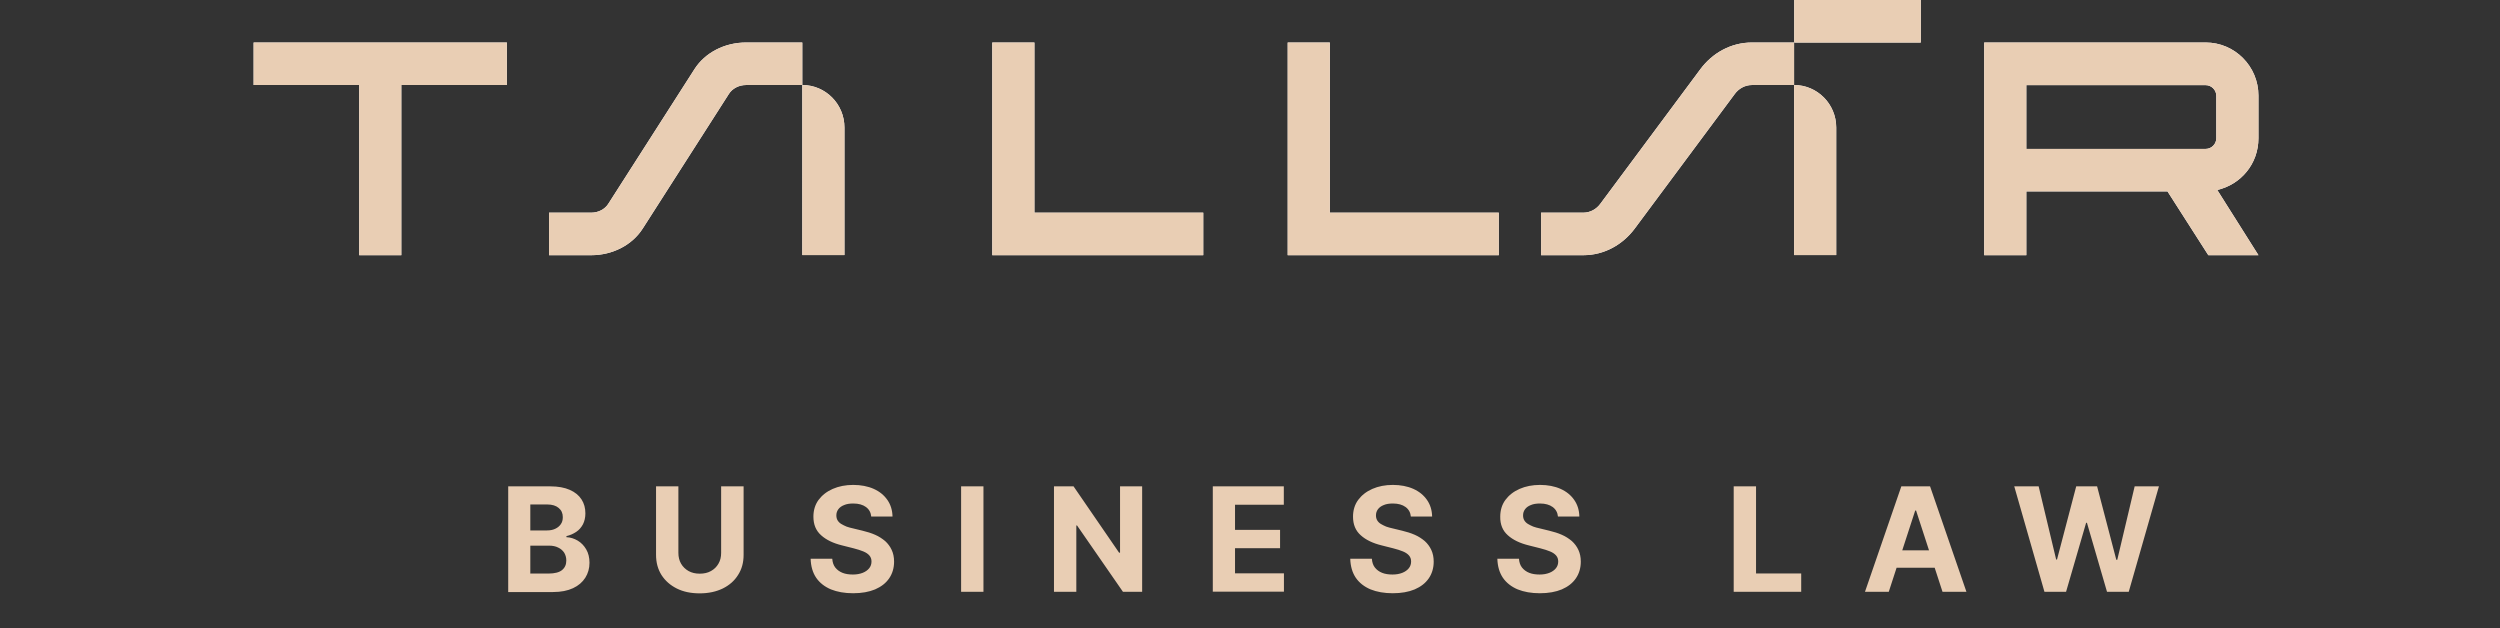
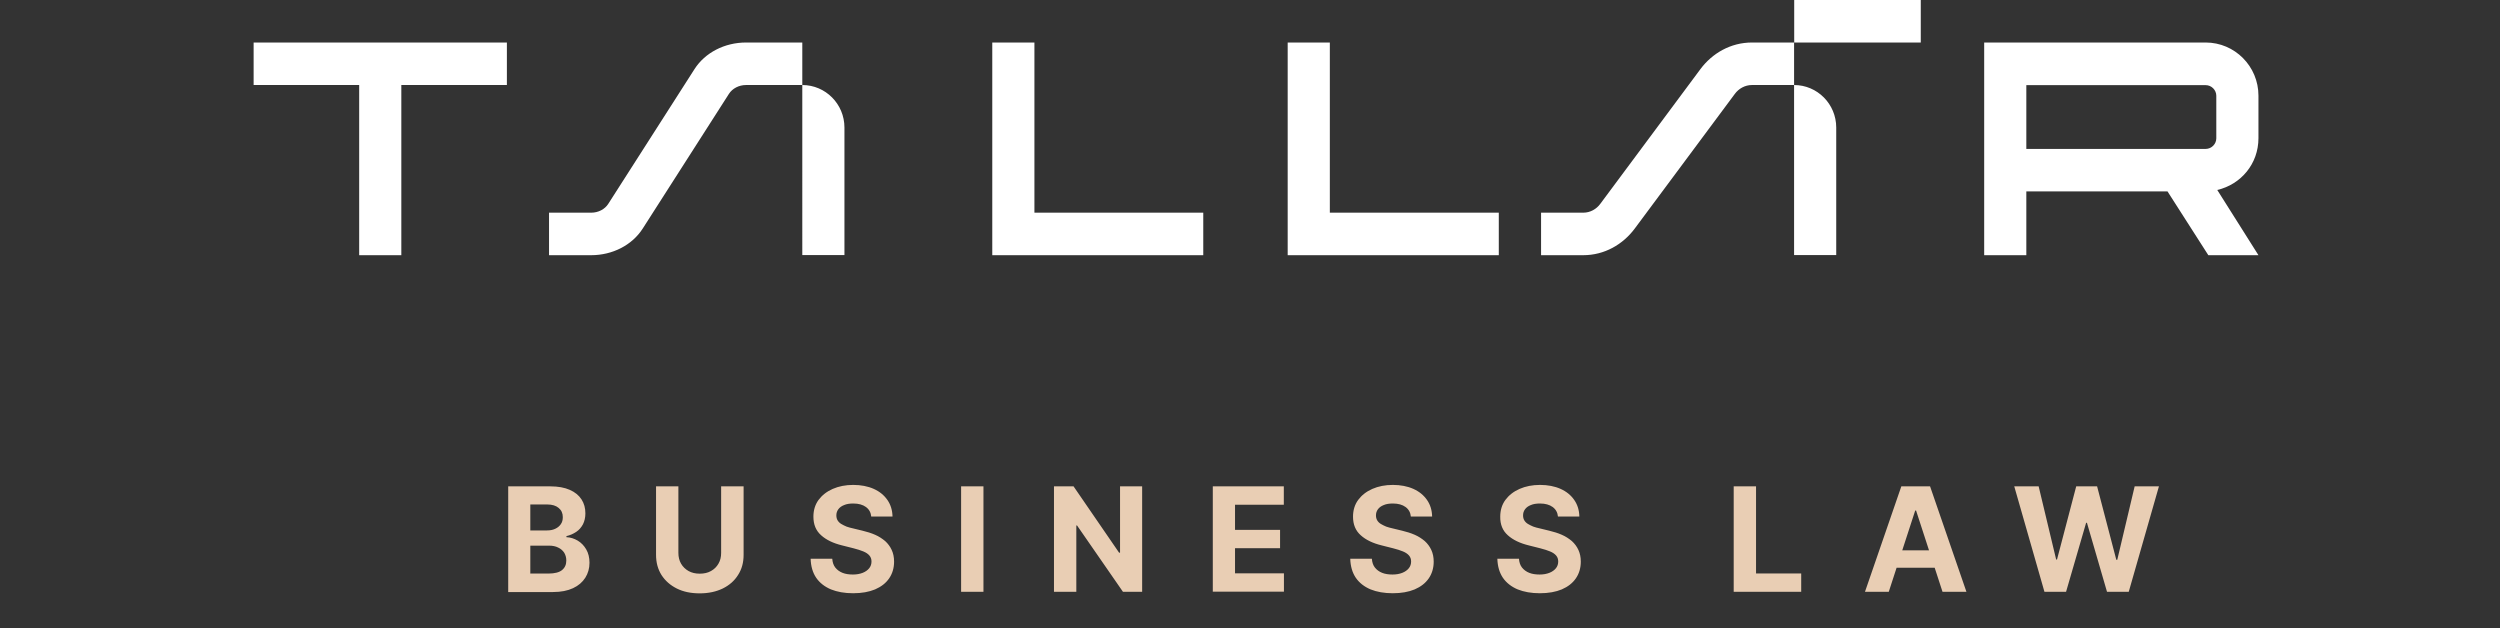
<svg xmlns="http://www.w3.org/2000/svg" id="Layer_1" version="1.1" viewBox="0 0 207 52">
  <rect x="0" y="0" width="207" height="52" fill="#333333" stroke="none" />
  <defs>
    <style>
      .st0, .st1 {
        fill: #e9ceb4;
      }

      .st2 {
        fill: #fff;
      }

      .st2, .st1 {
        fill-rule: evenodd;
      }

      .st3 {
        fill: none;
      }

      .st4 {
        display: none;
        fill: #d88051;
      }

      .st5 {
        clip-path: url(#clippath-1);
      }

      .st6 {
        clip-path: url(#clippath);
      }
    </style>
    <clipPath id="clippath">
      <rect class="st3" x="21" width="166" height="21.13" />
    </clipPath>
    <clipPath id="clippath-1">
      <rect class="st3" x="21" width="166" height="21.13" />
    </clipPath>
  </defs>
  <rect class="st4" x="-17.72" y="-16.09" width="229.92" height="82.98" />
  <path class="st4" d="M5.55,42.78c-.03-.34-.18-.61-.44-.8-.26-.19-.61-.29-1.05-.29-.3,0-.56.04-.76.13-.21.08-.37.2-.48.35-.11.15-.16.32-.16.5,0,.16.03.29.1.41.07.12.17.22.3.3.13.08.28.15.44.22.17.06.35.11.54.15l.78.19c.38.09.73.2,1.05.34.32.14.59.32.83.52.23.21.41.45.54.73.13.28.2.6.2.97,0,.53-.14,1-.41,1.39-.27.39-.65.69-1.16.91-.5.21-1.11.32-1.82.32s-1.32-.11-1.84-.32c-.52-.22-.93-.54-1.22-.96-.29-.43-.44-.95-.46-1.58h1.79c.02.29.1.54.25.73.15.19.35.34.6.44.25.1.54.14.86.14s.58-.05.81-.14c.23-.09.41-.22.54-.38.13-.16.19-.35.19-.56,0-.2-.06-.36-.17-.49-.11-.13-.28-.25-.5-.34-.22-.09-.49-.18-.81-.26l-.95-.24c-.74-.18-1.32-.46-1.74-.84-.43-.38-.64-.89-.63-1.54,0-.53.14-.99.42-1.39.29-.39.68-.7,1.18-.92.5-.22,1.07-.33,1.7-.33s1.21.11,1.7.33c.49.22.86.53,1.13.92.27.39.41.85.42,1.37h-1.77ZM13,49v-8.73h3.44c.66,0,1.23.13,1.69.38.47.25.82.6,1.07,1.04.25.44.37.95.37,1.53s-.12,1.09-.38,1.53c-.25.44-.61.79-1.09,1.04-.47.25-1.04.37-1.71.37h-2.19v-1.48h1.9c.36,0,.65-.06.88-.18.23-.12.41-.3.52-.52.12-.22.17-.48.17-.76s-.06-.54-.17-.76c-.11-.22-.29-.39-.52-.51-.23-.12-.53-.18-.89-.18h-1.24v7.22h-1.85ZM33.1,44.64c0,.95-.18,1.76-.54,2.43-.36.67-.85,1.18-1.47,1.53-.62.35-1.31.52-2.08.52s-1.47-.18-2.09-.53c-.62-.35-1.1-.86-1.46-1.53-.36-.67-.54-1.48-.54-2.42s.18-1.76.54-2.43c.36-.67.85-1.18,1.46-1.53.62-.35,1.31-.53,2.09-.53s1.46.18,2.08.53c.62.35,1.11.86,1.47,1.53.36.67.54,1.48.54,2.43ZM31.23,44.64c0-.62-.09-1.14-.28-1.56-.18-.42-.44-.74-.77-.96-.33-.22-.72-.33-1.17-.33s-.84.11-1.17.33c-.33.22-.59.54-.78.96-.18.42-.27.94-.27,1.56s.09,1.14.27,1.56c.18.42.44.74.78.96.33.22.72.33,1.17.33s.84-.11,1.17-.33c.33-.22.59-.54.77-.96.18-.42.28-.94.28-1.56ZM38.79,49v-8.73h3.44c.66,0,1.22.12,1.69.35.47.23.83.56,1.07.99.25.43.37.93.37,1.5s-.12,1.08-.38,1.5c-.25.41-.61.73-1.09.95-.47.22-1.04.33-1.71.33h-2.31v-1.48h2.01c.35,0,.64-.05.88-.14.23-.1.41-.24.52-.43.12-.19.17-.43.17-.72s-.06-.53-.17-.73c-.11-.2-.29-.35-.52-.45-.23-.11-.53-.16-.88-.16h-1.24v7.22h-1.85ZM43.5,45.03l2.17,3.97h-2.04l-2.12-3.97h1.99ZM50.65,41.79v-1.52h7.17v1.52h-2.67v7.21h-1.82v-7.21h-2.67ZM70.42,49v-8.73h1.85v7.21h3.74v1.52h-5.59ZM83.28,49h-1.98l3.01-8.73h2.38l3.01,8.73h-1.98l-2.19-6.73h-.07l-2.19,6.73ZM83.15,45.57h4.67v1.44h-4.67v-1.44ZM96.15,49l-2.5-8.73h2.02l1.44,6.06h.07l1.59-6.06h1.73l1.59,6.08h.08l1.44-6.08h2.01l-2.5,8.73h-1.8l-1.66-5.71h-.07l-1.66,5.71h-1.8ZM122.77,42.78c-.03-.34-.18-.61-.44-.8-.26-.19-.61-.29-1.05-.29-.3,0-.56.04-.76.13-.21.08-.37.2-.48.35-.11.15-.16.32-.16.5,0,.16.03.29.1.41.07.12.18.22.3.3.13.08.28.15.44.22.17.06.35.11.54.15l.78.19c.38.09.73.2,1.05.34.32.14.59.32.83.52.23.21.41.45.54.73.13.28.2.6.2.97,0,.53-.14,1-.41,1.39-.27.39-.65.69-1.16.91-.5.21-1.11.32-1.82.32s-1.32-.11-1.84-.32c-.52-.22-.93-.54-1.22-.96-.29-.43-.44-.95-.46-1.58h1.79c.02.29.1.54.25.73.15.19.35.34.6.44.25.1.54.14.86.14s.58-.05.81-.14c.23-.09.41-.22.54-.38.13-.16.19-.35.19-.56,0-.2-.06-.36-.17-.49-.11-.13-.28-.25-.5-.34-.22-.09-.49-.18-.81-.26l-.95-.24c-.74-.18-1.32-.46-1.74-.84-.43-.38-.64-.89-.64-1.54,0-.53.14-.99.42-1.39.29-.39.68-.7,1.18-.92.5-.22,1.07-.33,1.71-.33s1.21.11,1.7.33c.49.22.86.53,1.13.92.27.39.41.85.42,1.37h-1.77ZM130.22,49v-8.73h5.88v1.52h-4.04v2.08h3.73v1.52h-3.73v2.08h4.05v1.52h-5.9ZM141.89,49v-8.73h3.44c.66,0,1.22.12,1.69.35.47.23.82.56,1.07.99.25.43.37.93.37,1.5s-.12,1.08-.38,1.5c-.25.41-.61.73-1.09.95-.47.22-1.04.33-1.71.33h-2.31v-1.48h2.01c.35,0,.64-.05.88-.14s.41-.24.52-.43c.12-.19.18-.43.18-.72s-.06-.53-.18-.73c-.11-.2-.29-.35-.52-.45-.23-.11-.53-.16-.88-.16h-1.24v7.22h-1.85ZM146.6,45.03l2.17,3.97h-2.04l-2.12-3.97h1.99ZM155.43,40.27l2.11,6.63h.08l2.11-6.63h2.04l-3.01,8.73h-2.38l-3.01-8.73h2.05ZM168.99,40.27v8.73h-1.85v-8.73h1.85ZM182.53,43.33h-1.87c-.03-.24-.1-.46-.21-.64-.1-.19-.24-.35-.4-.49-.16-.13-.35-.24-.57-.31-.21-.07-.44-.11-.69-.11-.45,0-.85.11-1.18.34-.33.22-.6.55-.78.97-.18.42-.28.94-.28,1.54s.09,1.14.28,1.57c.19.42.45.74.78.96.34.22.72.32,1.16.32.25,0,.48-.03.69-.1.21-.07.4-.16.57-.29.17-.13.3-.28.41-.46.11-.18.19-.39.23-.62h1.87c-.05.41-.17.8-.36,1.17-.19.37-.45.7-.77.99-.32.29-.7.52-1.15.69-.44.17-.94.25-1.5.25-.78,0-1.47-.18-2.09-.53-.61-.35-1.09-.86-1.45-1.53-.35-.67-.53-1.48-.53-2.42s.18-1.76.54-2.43c.36-.67.84-1.18,1.46-1.53.61-.35,1.3-.53,2.07-.53.51,0,.97.07,1.41.21.43.14.82.35,1.15.62.34.27.61.6.82.99.21.39.35.84.41,1.35ZM188.17,49v-8.73h5.88v1.52h-4.04v2.08h3.73v1.52h-3.73v2.08h4.05v1.52h-5.9ZM204.58,42.78c-.03-.34-.18-.61-.44-.8-.26-.19-.61-.29-1.05-.29-.3,0-.56.04-.76.13-.21.08-.37.2-.48.35-.11.15-.16.32-.16.5,0,.16.03.29.1.41.07.12.17.22.3.3.13.08.28.15.44.22.17.06.35.11.54.15l.78.19c.38.09.73.2,1.05.34.32.14.59.32.83.52.23.21.41.45.54.73.13.28.2.6.2.97,0,.53-.14,1-.41,1.39-.27.39-.65.69-1.16.91-.5.21-1.11.32-1.82.32s-1.32-.11-1.84-.32c-.52-.22-.93-.54-1.22-.96-.29-.43-.44-.95-.46-1.58h1.78c.02.29.1.54.25.73.15.19.35.34.6.44.25.1.54.14.86.14s.58-.05.81-.14c.23-.09.41-.22.54-.38.13-.16.19-.35.19-.56,0-.2-.06-.36-.18-.49-.11-.13-.28-.25-.5-.34-.22-.09-.49-.18-.8-.26l-.95-.24c-.74-.18-1.32-.46-1.74-.84-.43-.38-.64-.89-.63-1.54,0-.53.14-.99.42-1.39.29-.39.68-.7,1.18-.92.5-.22,1.07-.33,1.7-.33s1.21.11,1.7.33c.49.22.86.53,1.13.92s.41.85.42,1.37h-1.77Z" />
  <g class="st6">
    <path class="st2" d="M145.06,7.04c-.58,0-1.1.3-1.42.74l-8.28,11.14c-.98,1.32-2.51,2.21-4.27,2.21h-3.49v-3.52h3.49c.59,0,1.1-.3,1.42-.74l8.28-11.14c.98-1.32,2.51-2.21,4.27-2.21h3.49v3.52c1.93,0,3.49,1.58,3.49,3.52v10.56h-3.49V7.04h-3.49ZM182.63,3.52c2.41,0,4.37,1.97,4.37,4.4v3.52c0,2.13-1.45,3.83-3.41,4.29l3.41,5.4h-4.15l-3.38-5.28h-11.69v5.28h-3.49V3.52h18.35ZM183.51,11.45c0,.48-.4.88-.88.88h-14.85v-5.28h14.85c.48,0,.88.4.88.88v3.52ZM124.1,21.13v-3.52h-13.99V3.52h-3.49v17.61h17.48ZM148.56,3.52h10.48V0h-10.48v3.52ZM99.63,21.13v-3.52h-13.98V3.52h-3.49v17.61h17.47,0ZM33.23,7.04v14.09h-3.49V7.04h-8.74v-3.52h20.97v3.52h-8.74ZM61.77,7.04c-.58,0-1.13.28-1.42.74l-7.13,11.14c-.88,1.38-2.51,2.21-4.27,2.21h-3.49v-3.52h3.49c.59,0,1.13-.28,1.42-.74l7.13-11.14c.88-1.38,2.51-2.21,4.27-2.21h4.66v3.52c1.93,0,3.49,1.58,3.49,3.52v10.56h-3.49V7.04h-4.66Z" />
  </g>
  <g class="st5">
-     <path class="st1" d="M145.06,7.04c-.58,0-1.1.3-1.42.74l-8.28,11.14c-.98,1.32-2.51,2.21-4.27,2.21h-3.49v-3.52h3.49c.59,0,1.1-.3,1.42-.74l8.28-11.14c.98-1.32,2.51-2.21,4.27-2.21h3.49v3.52c1.93,0,3.49,1.58,3.49,3.52v10.56h-3.49V7.04h-3.49ZM182.63,3.52c2.41,0,4.37,1.97,4.37,4.4v3.52c0,2.13-1.45,3.83-3.41,4.29l3.41,5.4h-4.15l-3.38-5.28h-11.69v5.28h-3.49V3.52h18.35ZM183.51,11.45c0,.48-.4.88-.88.88h-14.85v-5.28h14.85c.48,0,.88.4.88.88v3.52ZM124.1,21.13v-3.52h-13.99V3.52h-3.49v17.61h17.48ZM148.56,3.52h10.48V0h-10.48v3.52ZM99.63,21.13v-3.52h-13.98V3.52h-3.49v17.61h17.47,0ZM33.23,7.04v14.09h-3.49V7.04h-8.74v-3.52h20.97v3.52h-8.74ZM61.77,7.04c-.58,0-1.13.28-1.42.74l-7.13,11.14c-.88,1.38-2.51,2.21-4.27,2.21h-3.49v-3.52h3.49c.59,0,1.13-.28,1.42-.74l7.13-11.14c.88-1.38,2.51-2.21,4.27-2.21h4.66v3.52c1.93,0,3.49,1.58,3.49,3.52v10.56h-3.49V7.04h-4.66Z" />
-   </g>
+     </g>
  <path class="st0" d="M42.08,49v-8.73h3.49c.64,0,1.18.1,1.61.29s.75.45.97.79c.22.34.32.72.32,1.16,0,.34-.07.64-.2.9-.14.26-.32.47-.56.63-.24.16-.51.28-.81.35v.09c.33.01.64.11.93.28.29.17.53.42.71.73.18.31.27.68.27,1.11,0,.46-.12.88-.35,1.24-.23.36-.56.65-1.01.86-.45.21-1,.32-1.65.32h-3.73ZM43.92,47.49h1.5c.51,0,.89-.1,1.12-.29.24-.2.35-.46.35-.79,0-.24-.06-.45-.17-.64-.12-.18-.28-.33-.5-.43-.21-.11-.47-.16-.76-.16h-1.55v2.32ZM43.92,43.92h1.37c.25,0,.48-.04.67-.13.2-.09.36-.22.47-.38.12-.16.17-.36.17-.59,0-.32-.11-.57-.34-.76-.22-.19-.54-.29-.95-.29h-1.4v2.16ZM59.72,40.27h1.85v5.67c0,.64-.15,1.19-.46,1.67-.3.48-.72.85-1.27,1.12-.54.26-1.17.4-1.9.4s-1.36-.13-1.9-.4c-.54-.27-.96-.64-1.27-1.12-.3-.48-.45-1.03-.45-1.67v-5.67h1.85v5.51c0,.33.07.63.22.89.15.26.36.46.62.61.27.15.58.22.93.22s.67-.07.93-.22c.27-.15.47-.35.62-.61.15-.26.22-.55.22-.89v-5.51ZM72.14,42.78c-.03-.34-.18-.61-.44-.8-.26-.19-.61-.29-1.05-.29-.3,0-.56.04-.76.13-.21.08-.37.2-.48.35-.11.15-.16.32-.16.5,0,.16.03.29.1.41.07.12.17.22.3.3.13.08.28.15.44.22.17.06.35.11.54.15l.78.19c.38.09.73.2,1.05.34.32.14.59.32.83.52.23.21.41.45.54.73.13.28.2.6.2.97,0,.53-.14,1-.41,1.39-.27.39-.65.69-1.16.91-.5.21-1.11.32-1.82.32s-1.32-.11-1.84-.32c-.52-.22-.93-.54-1.22-.96-.29-.43-.44-.95-.46-1.58h1.79c.02.29.1.54.25.73.15.19.35.34.6.44.25.1.54.14.86.14s.58-.05.81-.14c.23-.09.41-.22.54-.38.13-.16.19-.35.19-.56,0-.2-.06-.36-.17-.49-.11-.13-.28-.25-.5-.34-.22-.09-.49-.18-.81-.26l-.95-.24c-.74-.18-1.32-.46-1.74-.84-.43-.38-.64-.89-.64-1.54,0-.53.14-.99.42-1.38.29-.39.68-.7,1.18-.92.5-.22,1.07-.33,1.7-.33s1.21.11,1.7.33c.49.22.86.53,1.13.92.27.39.41.85.42,1.37h-1.77ZM81.43,40.27v8.73h-1.85v-8.73h1.85ZM94.57,40.27v8.73h-1.59l-3.8-5.49h-.06v5.49h-1.85v-8.73h1.62l3.77,5.49h.08v-5.49h1.84ZM100.42,49v-8.73h5.88v1.52h-4.04v2.08h3.73v1.52h-3.73v2.08h4.05v1.52h-5.9ZM116.82,42.78c-.03-.34-.18-.61-.44-.8-.26-.19-.61-.29-1.05-.29-.3,0-.56.04-.76.13-.21.08-.37.2-.48.35-.11.15-.16.32-.16.5,0,.16.03.29.1.41.07.12.17.22.3.3.13.08.28.15.44.22.17.06.35.11.54.15l.78.19c.38.09.73.2,1.05.34.32.14.59.32.83.52.23.21.41.45.54.73.13.28.2.6.2.97,0,.53-.14,1-.41,1.39-.27.39-.65.69-1.16.91-.5.21-1.11.32-1.82.32s-1.32-.11-1.84-.32c-.52-.22-.93-.54-1.22-.96-.29-.43-.44-.95-.46-1.58h1.79c.02.29.1.54.25.73.15.19.35.34.6.44.25.1.54.14.86.14s.58-.05.81-.14c.23-.09.41-.22.54-.38.13-.16.19-.35.19-.56,0-.2-.06-.36-.17-.49-.11-.13-.28-.25-.5-.34-.22-.09-.49-.18-.81-.26l-.95-.24c-.74-.18-1.32-.46-1.74-.84-.43-.38-.64-.89-.64-1.54,0-.53.14-.99.42-1.38.29-.39.68-.7,1.18-.92.5-.22,1.07-.33,1.7-.33s1.21.11,1.7.33c.49.22.86.53,1.13.92.27.39.41.85.42,1.37h-1.77ZM129,42.78c-.03-.34-.18-.61-.44-.8s-.61-.29-1.05-.29c-.3,0-.56.04-.76.13-.21.08-.37.2-.48.35-.11.15-.16.32-.16.5,0,.16.03.29.1.41.07.12.17.22.3.3.13.08.28.15.44.22.17.06.35.11.54.15l.78.19c.38.09.73.2,1.05.34.32.14.59.32.83.52.23.21.41.45.54.73.13.28.2.6.2.97,0,.53-.14,1-.41,1.39-.27.39-.65.69-1.16.91-.5.21-1.11.32-1.82.32s-1.32-.11-1.84-.32c-.52-.22-.93-.54-1.22-.96-.29-.43-.44-.95-.46-1.58h1.79c.02.29.1.54.25.73.15.19.35.34.6.44.25.1.54.14.86.14s.58-.05.81-.14c.23-.09.41-.22.54-.38.13-.16.19-.35.19-.56,0-.2-.06-.36-.17-.49-.11-.13-.28-.25-.5-.34-.22-.09-.49-.18-.81-.26l-.95-.24c-.74-.18-1.32-.46-1.74-.84-.43-.38-.64-.89-.63-1.54,0-.53.14-.99.42-1.38.29-.39.68-.7,1.18-.92.5-.22,1.07-.33,1.7-.33s1.21.11,1.7.33c.49.22.86.53,1.13.92s.41.85.42,1.37h-1.77ZM143.55,49v-8.73h1.85v7.21h3.74v1.52h-5.59ZM156.4,49h-1.98l3.01-8.73h2.38l3.01,8.73h-1.98l-2.19-6.73h-.07l-2.19,6.73ZM156.28,45.57h4.67v1.44h-4.67v-1.44ZM169.28,49l-2.5-8.73h2.02l1.45,6.06h.07l1.59-6.06h1.73l1.59,6.08h.08l1.44-6.08h2.01l-2.5,8.73h-1.8l-1.66-5.71h-.07l-1.66,5.71h-1.8Z" />
</svg>